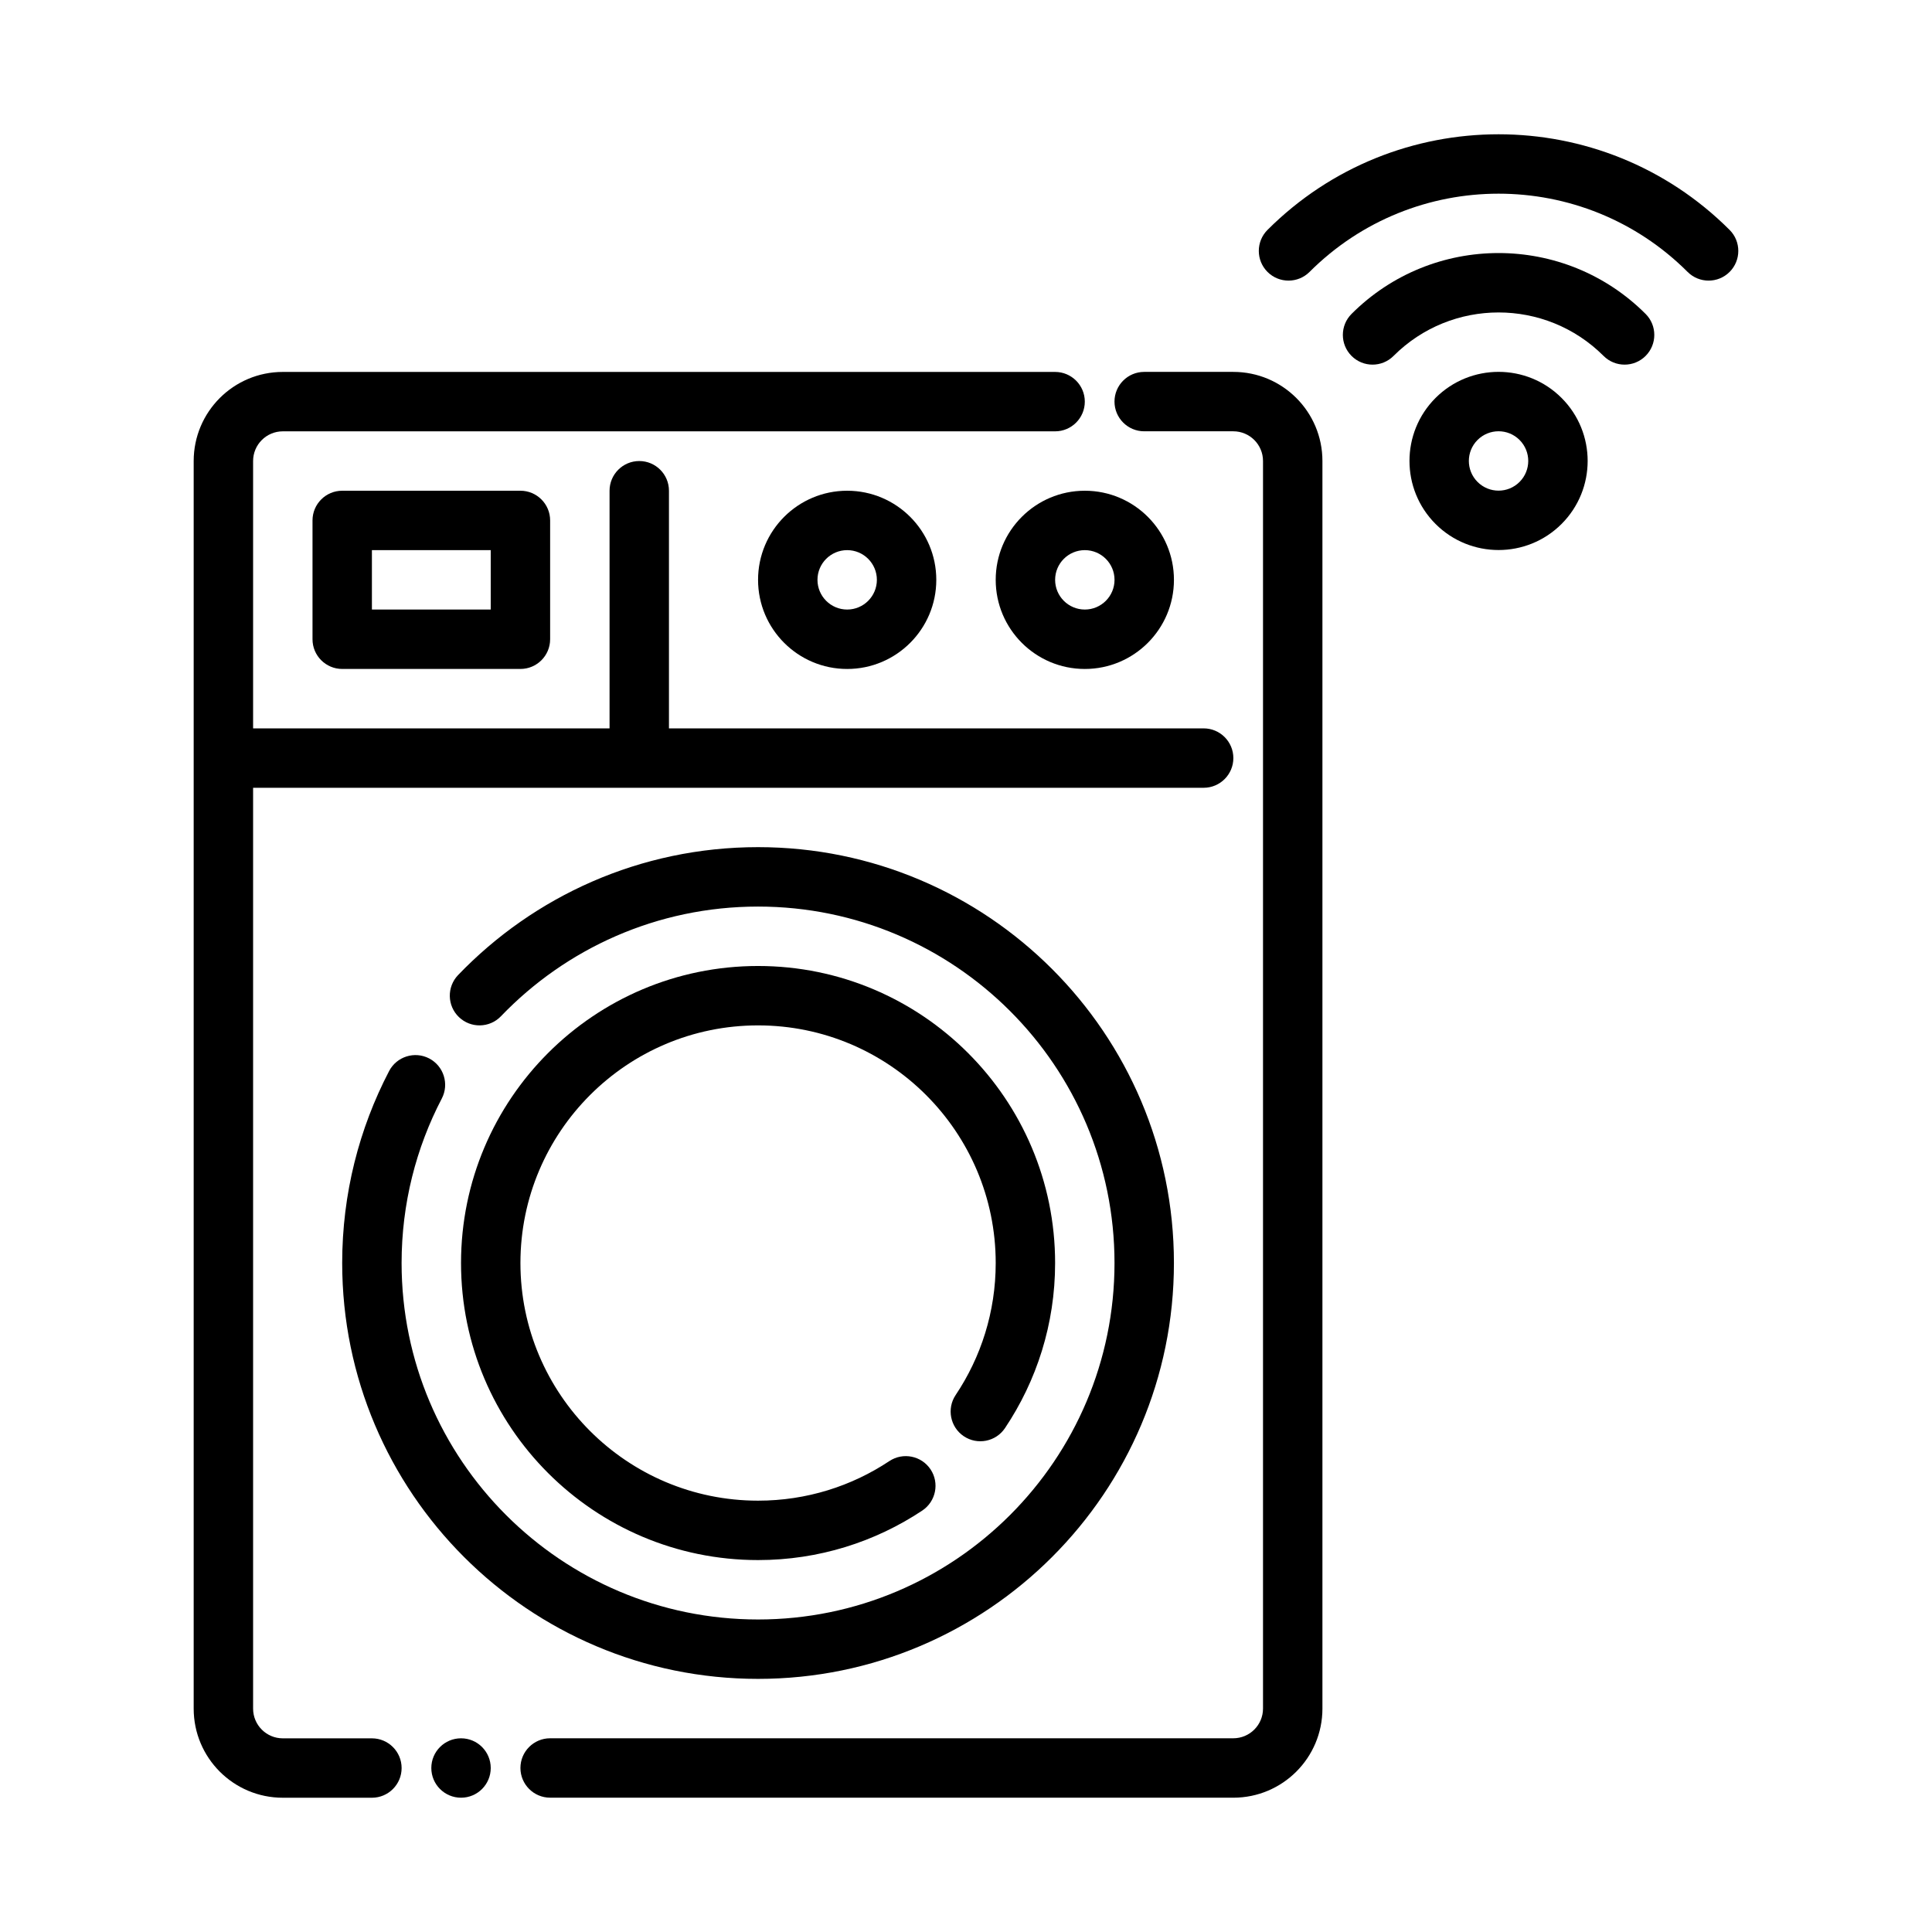
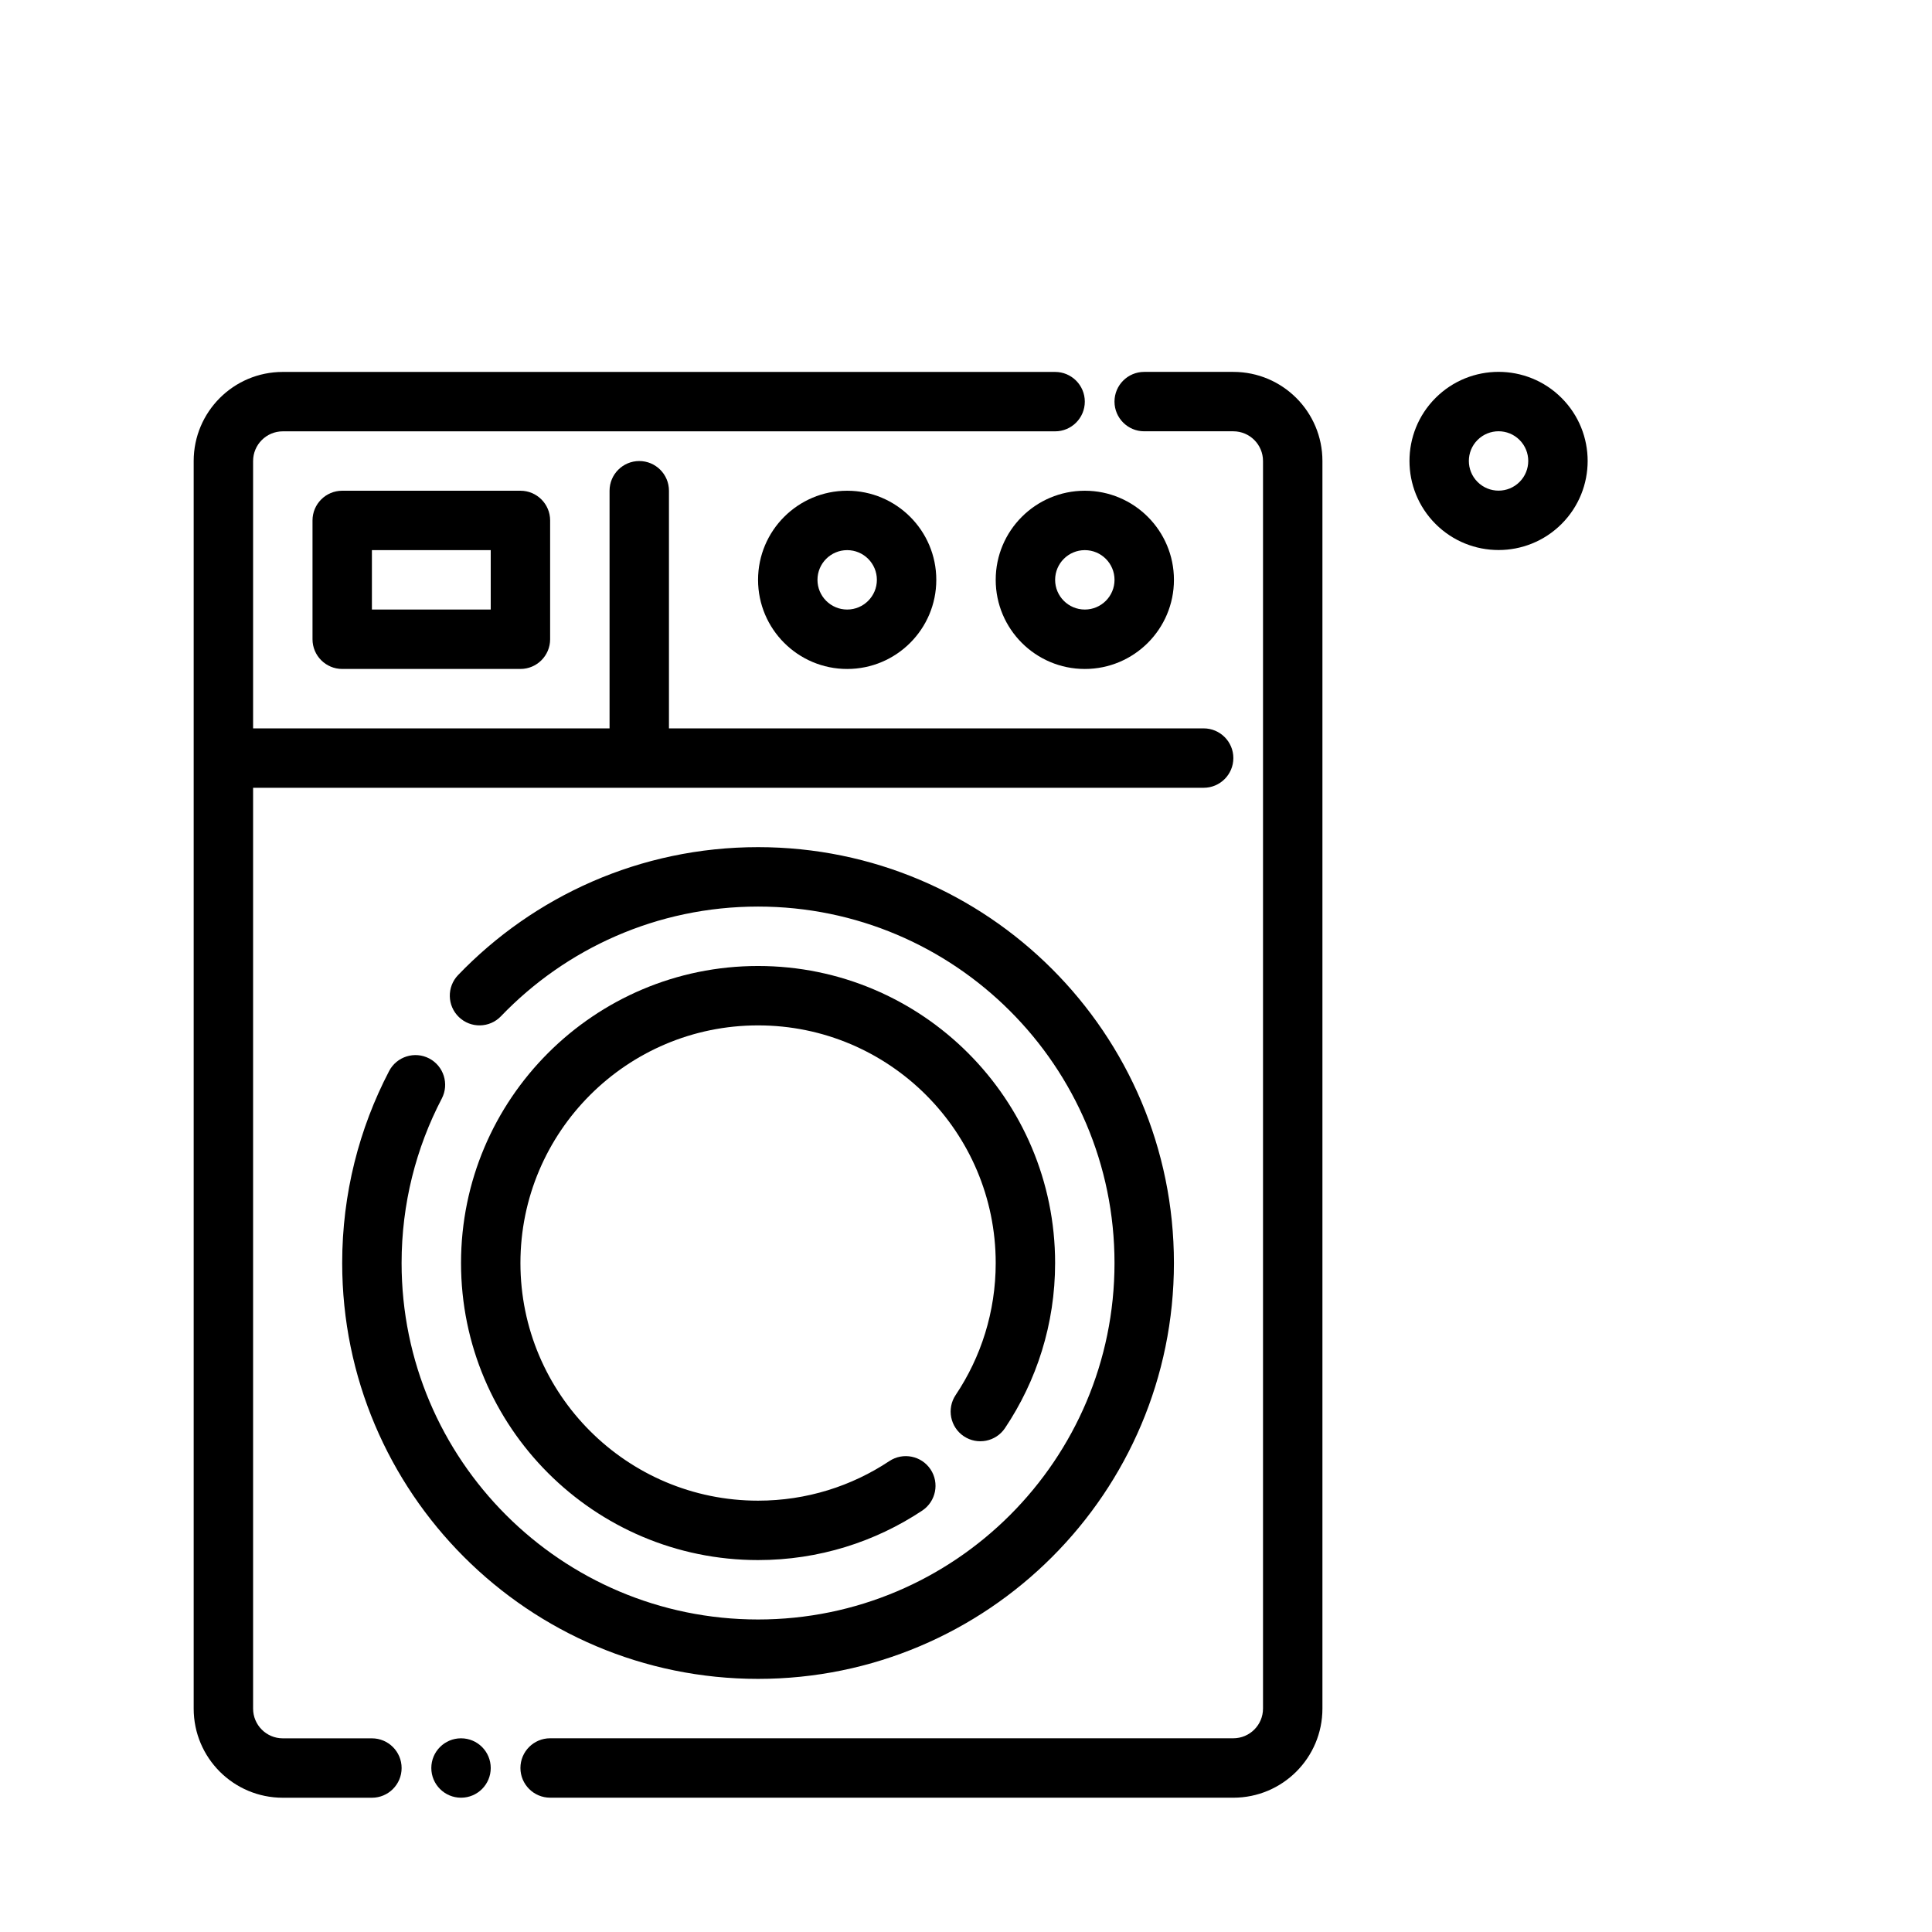
<svg xmlns="http://www.w3.org/2000/svg" fill="#000000" width="800px" height="800px" version="1.1" viewBox="144 144 512 512">
  <g fill-rule="evenodd">
    <path d="m557.83 249.46c-9.211-9.219-24.176-9.219-33.395 0-9.211 9.211-9.211 24.176 0 33.395 9.219 9.211 24.184 9.211 33.395 0 9.219-9.219 9.219-24.184 0-33.395zm-11.133 11.133c3.07 3.07 3.07 8.055 0 11.125-3.07 3.078-8.055 3.078-11.133 0-3.07-3.07-3.07-8.055 0-11.125 3.078-3.07 8.062-3.07 11.133 0z" />
-     <path d="m580.1 227.19c-21.508-21.508-56.426-21.508-77.926 0-3.07 3.07-3.07 8.062 0 11.133 3.07 3.078 8.062 3.078 11.133 0 15.359-15.359 40.297-15.359 55.656 0 3.078 3.078 8.062 3.078 11.141 0 3.07-3.07 3.07-8.062 0-11.133z" />
-     <path d="m602.36 204.93c-33.793-33.793-88.664-33.793-122.46 0-3.07 3.07-3.07 8.062 0 11.133 3.078 3.07 8.062 3.07 11.141 0 27.648-27.648 72.539-27.648 100.19 0 3.07 3.07 8.062 3.07 11.133 0 3.07-3.07 3.07-8.062 0-11.133z" />
    <path d="m289.79 620.41h181.05c13.043 0 23.617-10.57 23.617-23.617v-330.62c0-13.043-10.57-23.617-23.617-23.617h-23.617c-4.344 0-7.871 3.527-7.871 7.871s3.527 7.871 7.871 7.871h23.617c4.344 0 7.871 3.527 7.871 7.871v330.62c0 4.344-3.527 7.871-7.871 7.871h-181.05c-4.344 0-7.871 3.527-7.871 7.871s3.527 7.871 7.871 7.871z" />
    <path d="m274.05 612.54c0 4.348-3.523 7.871-7.871 7.871-4.348 0-7.875-3.523-7.875-7.871 0-4.348 3.527-7.871 7.875-7.871 4.348 0 7.871 3.523 7.871 7.871" />
    <path d="m276.75 413.32c17.191-17.918 41.375-29.07 68.141-29.07 52.137 0 94.465 42.328 94.465 94.465s-42.328 94.465-94.465 94.465-94.465-42.328-94.465-94.465c0-15.719 3.848-30.543 10.652-43.586 2.008-3.856 0.512-8.613-3.336-10.629-3.848-2.008-8.613-0.512-10.621 3.336-7.941 15.223-12.438 32.535-12.438 50.875 0 60.828 49.383 110.21 110.21 110.21 60.828 0 110.21-49.383 110.21-110.21 0-60.828-49.383-110.21-110.21-110.21-31.227 0-59.434 13.012-79.5 33.906-3.008 3.141-2.906 8.125 0.227 11.133 3.133 3.016 8.125 2.914 11.133-0.219z" />
    <path d="m379.69 531.2c-9.965 6.629-21.93 10.492-34.793 10.492-34.754 0-62.977-28.223-62.977-62.977s28.223-62.977 62.977-62.977c34.754 0 62.977 28.223 62.977 62.977 0 12.941-3.914 24.969-10.613 34.977-2.418 3.613-1.449 8.508 2.156 10.926 3.613 2.418 8.5 1.449 10.918-2.156 8.383-12.516 13.281-27.566 13.281-43.746 0-43.445-35.273-78.719-78.719-78.719-43.445 0-78.719 35.273-78.719 78.719s35.273 78.719 78.719 78.719c16.082 0 31.047-4.832 43.516-13.121 3.613-2.41 4.598-7.297 2.195-10.918-2.41-3.613-7.297-4.598-10.918-2.195z" />
    <path d="m211.07 352.77h251.91c4.344 0 7.871-3.527 7.871-7.871s-3.527-7.871-7.871-7.871h-141.7v-62.977c0-4.344-3.527-7.871-7.871-7.871s-7.871 3.527-7.871 7.871v62.977h-94.465v-70.848c0-4.344 3.527-7.871 7.871-7.871h204.67c4.344 0 7.871-3.527 7.871-7.871s-3.527-7.871-7.871-7.871h-204.67c-13.043 0-23.617 10.57-23.617 23.617v330.62c0 13.043 10.57 23.617 23.617 23.617h23.617c4.344 0 7.871-3.527 7.871-7.871s-3.527-7.871-7.871-7.871h-23.617c-4.344 0-7.871-3.527-7.871-7.871v-244.03z" />
    <path d="m289.79 281.92c0-4.344-3.527-7.871-7.871-7.871h-47.23c-4.344 0-7.871 3.527-7.871 7.871v31.488c0 4.344 3.527 7.871 7.871 7.871h47.23c4.344 0 7.871-3.527 7.871-7.871zm-15.742 7.871v15.742h-31.488v-15.742z" />
    <path d="m368.51 274.05c-13.035 0-23.617 10.578-23.617 23.617 0 13.035 10.578 23.617 23.617 23.617 13.035 0 23.617-10.578 23.617-23.617 0-13.035-10.578-23.617-23.617-23.617zm0 15.742c4.344 0 7.871 3.527 7.871 7.871s-3.527 7.871-7.871 7.871-7.871-3.527-7.871-7.871 3.527-7.871 7.871-7.871z" />
    <path d="m431.49 274.05c-13.035 0-23.617 10.578-23.617 23.617 0 13.035 10.578 23.617 23.617 23.617 13.035 0 23.617-10.578 23.617-23.617 0-13.035-10.578-23.617-23.617-23.617zm0 15.742c4.344 0 7.871 3.527 7.871 7.871s-3.527 7.871-7.871 7.871-7.871-3.527-7.871-7.871 3.527-7.871 7.871-7.871z" />
  </g>
</svg>